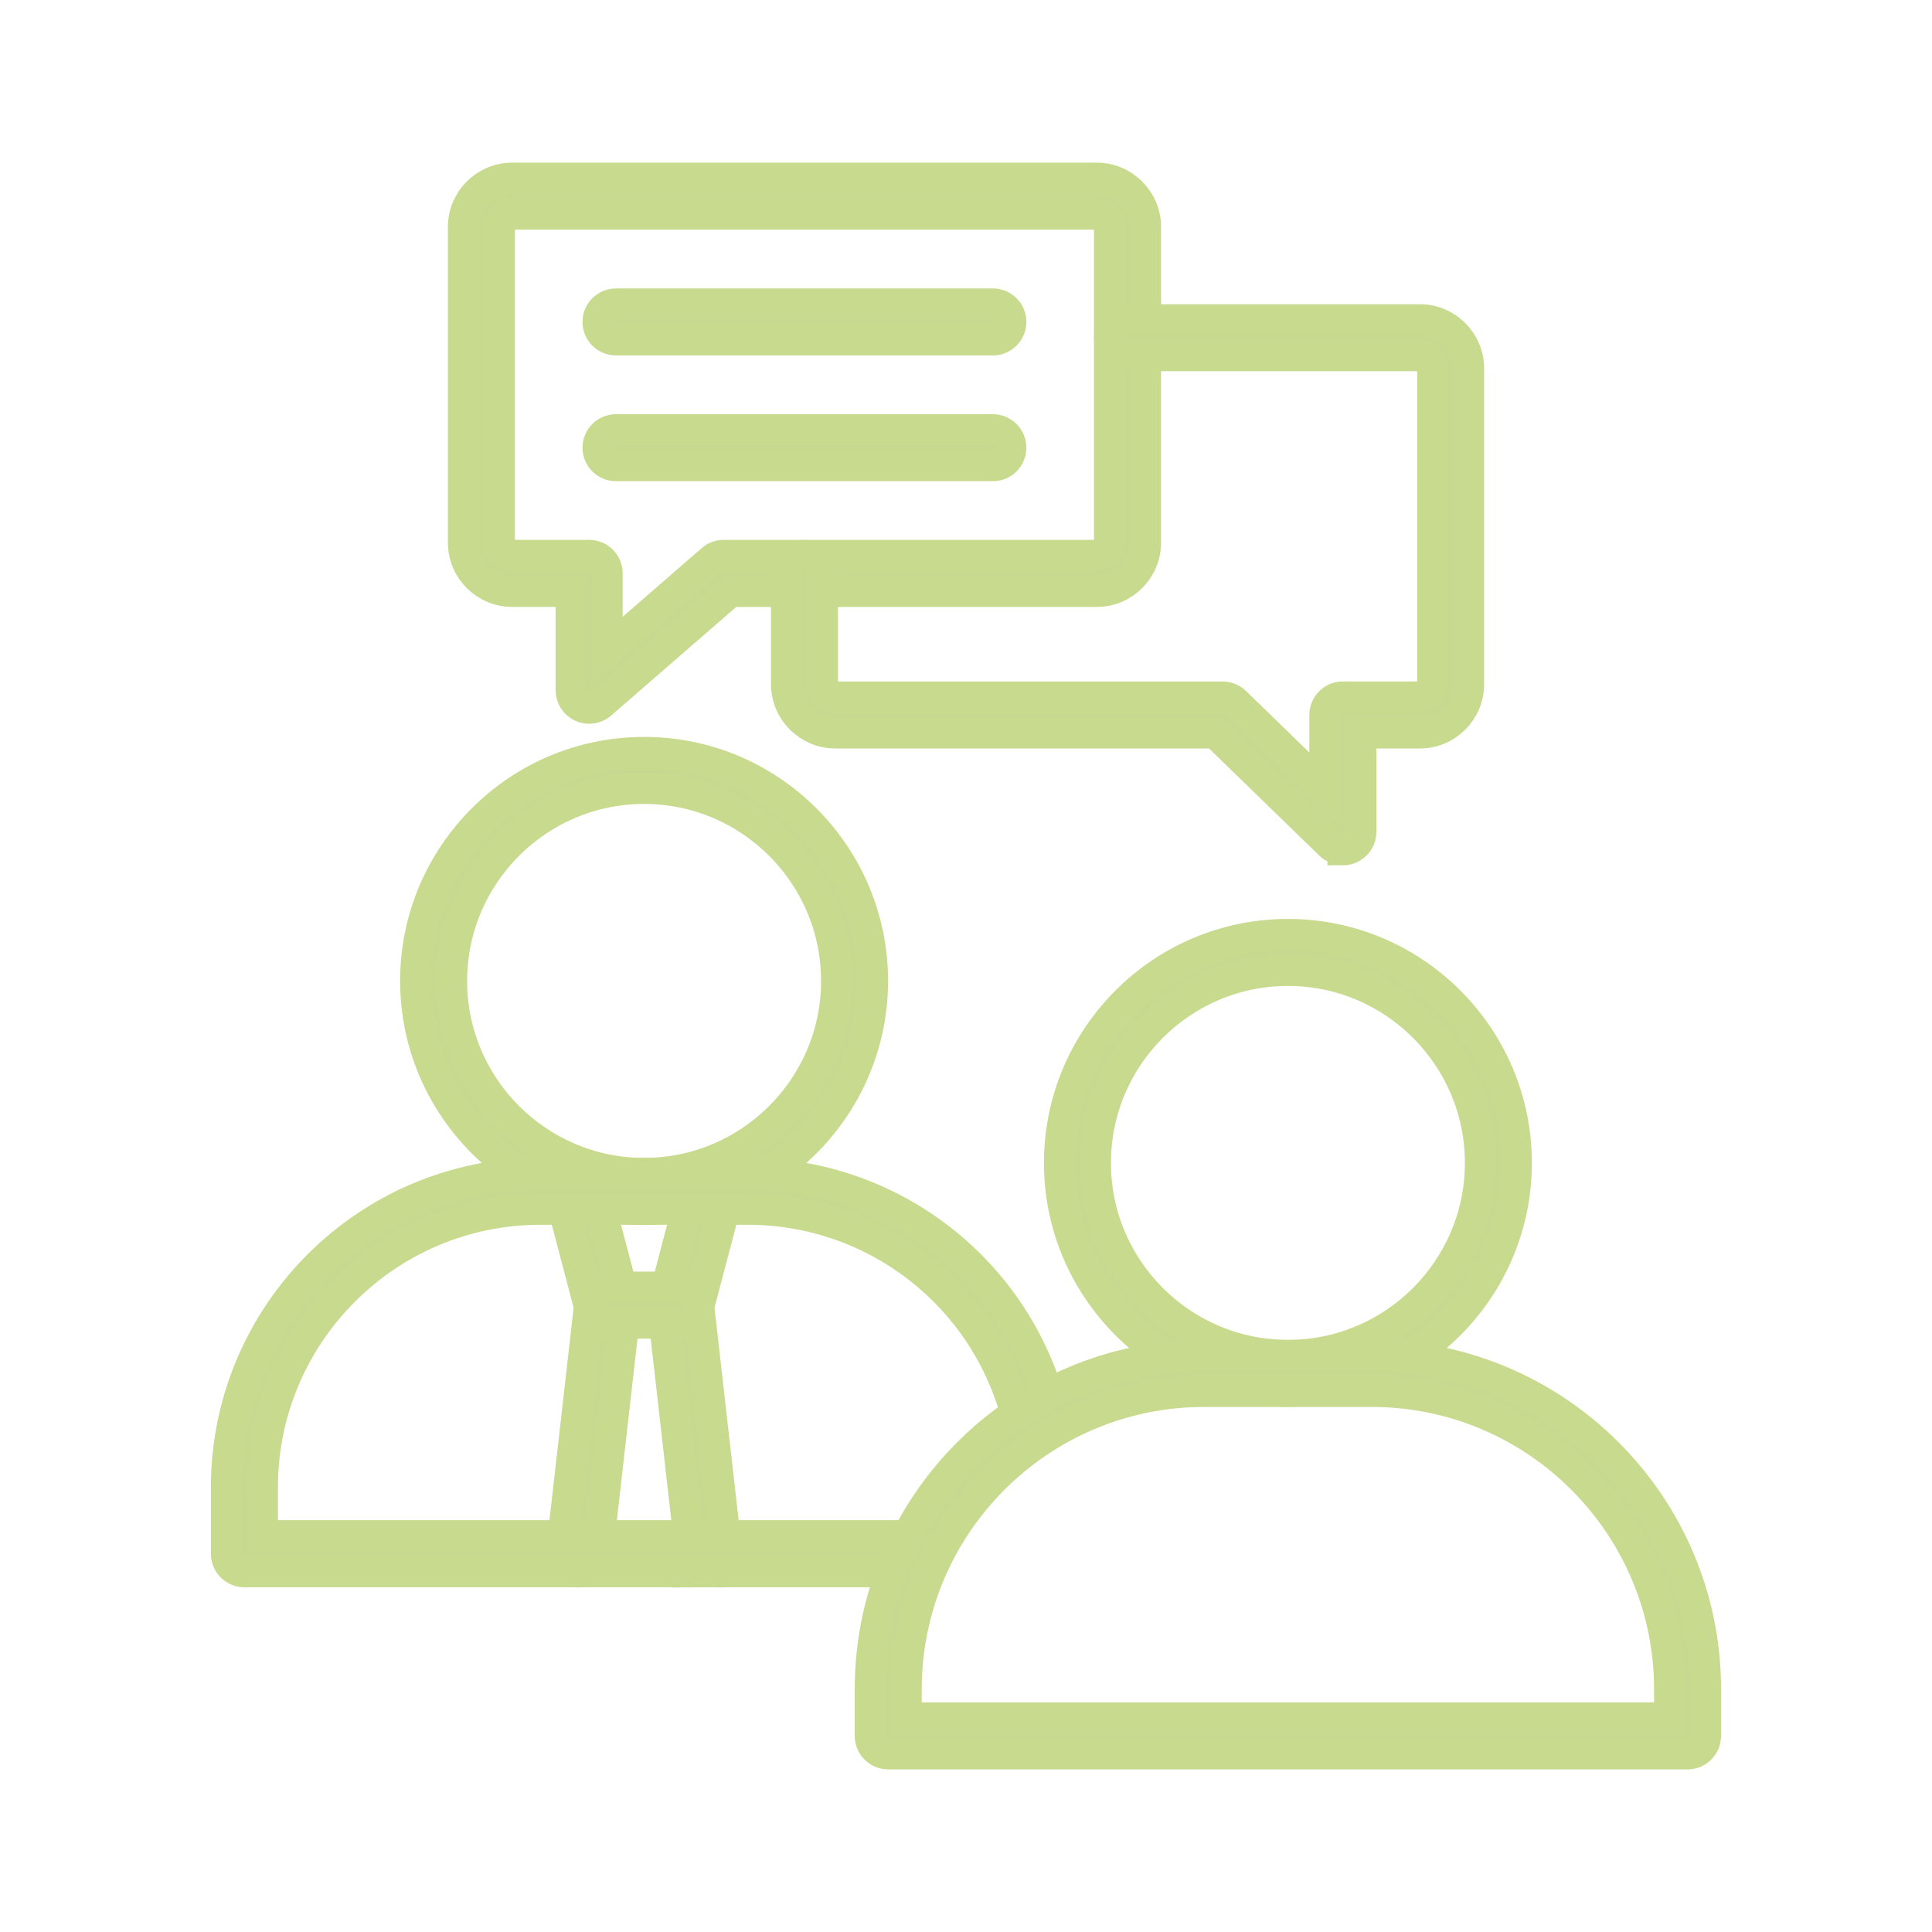
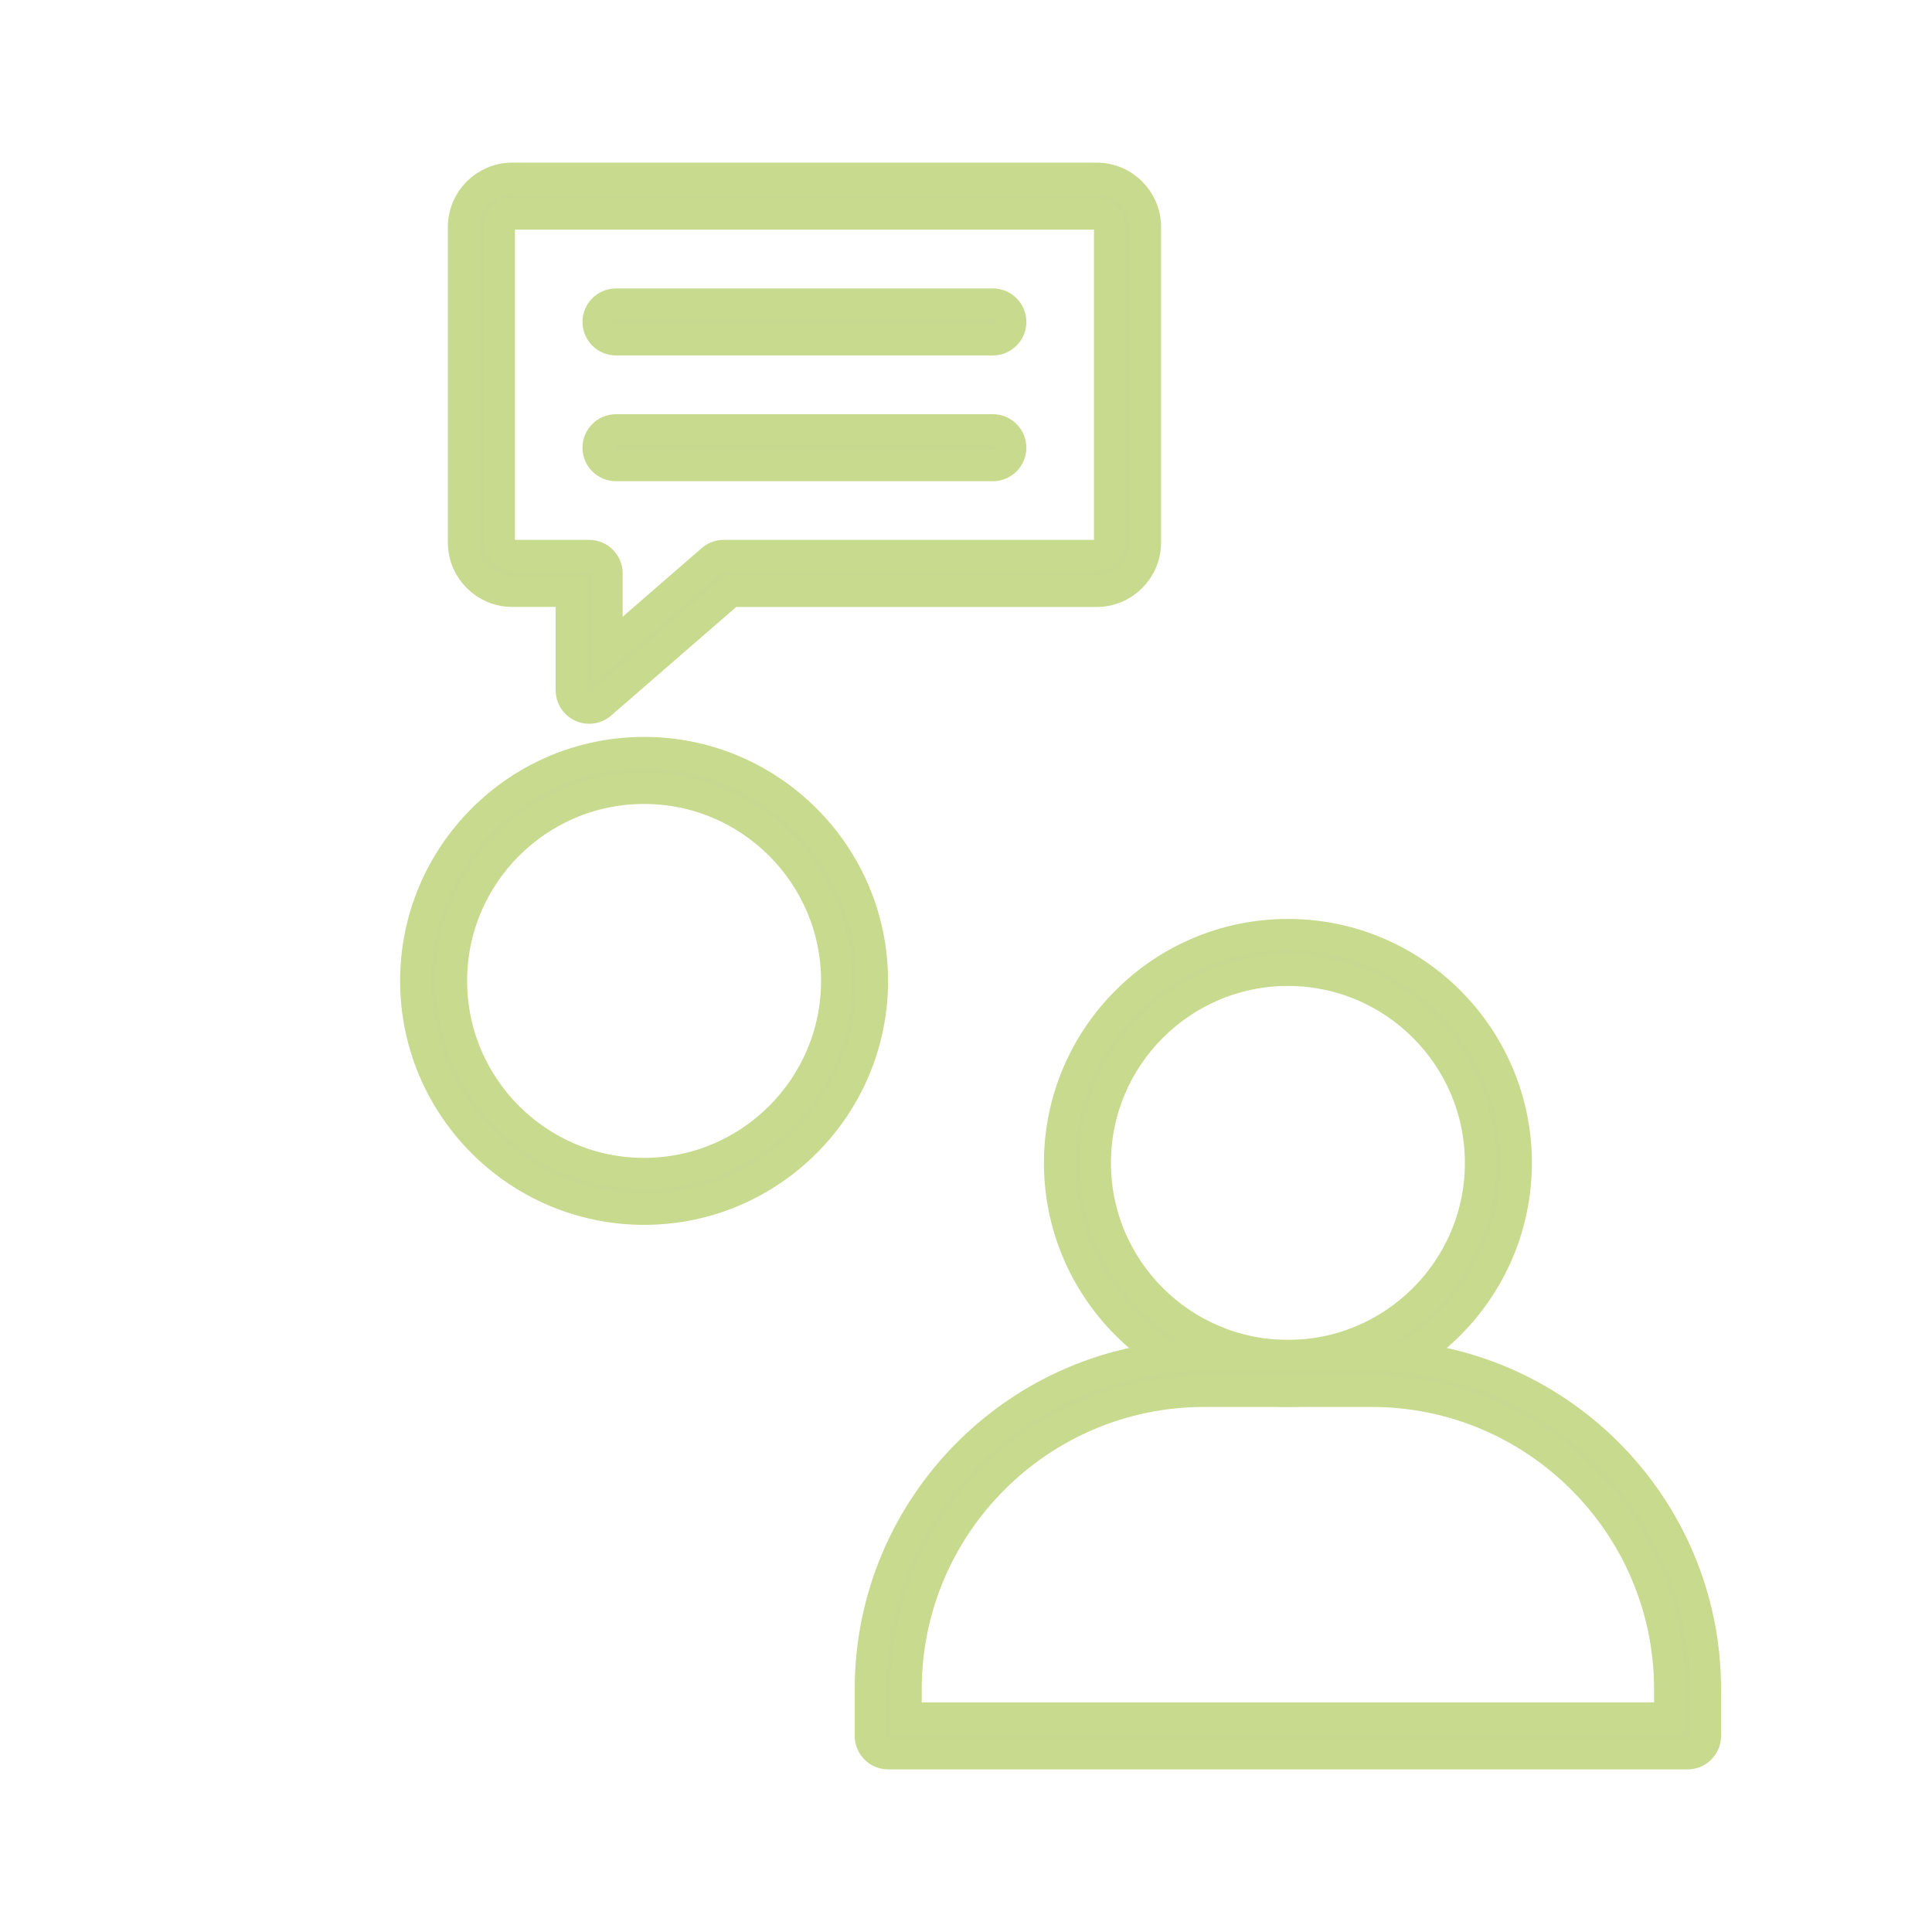
<svg xmlns="http://www.w3.org/2000/svg" id="Layer_1" data-name="Layer 1" viewBox="0 0 500 500">
  <defs>
    <style>
      .cls-1 {
        fill: #c7d98e;
        fill-rule: evenodd;
        stroke: #c7da8d;
        stroke-miterlimit: 10;
        stroke-width: 8px;
      }
    </style>
  </defs>
  <path class="cls-1" d="M166.69,204.06c-27.46,0-49.8,22.34-49.8,49.8s22.34,49.8,49.8,49.8,49.8-22.34,49.8-49.8-22.34-49.8-49.8-49.8h0ZM166.69,312.99c-32.6,0-59.14-26.53-59.14-59.14s26.53-59.14,59.14-59.14,59.14,26.53,59.14,59.14-26.53,59.14-59.14,59.14h0Z" />
-   <path class="cls-1" d="M183.44,406.83c-2.34,0-4.37-1.76-4.63-4.14l-7.31-64.37c-.02-.18-.04-.35-.04-.53,0-.41.05-.82.16-1.19l7.74-29.43c.66-2.5,3.21-3.98,5.7-3.32,2.5.66,3.98,3.21,3.32,5.7l-7.53,28.59,7.22,63.5c.28,2.56-1.54,4.88-4.12,5.16-.18.02-.35.04-.53.04l.02-.02Z" />
-   <path class="cls-1" d="M149.94,406.83c-.18,0-.35-.02-.53-.04-2.56-.28-4.4-2.61-4.12-5.16l7.22-63.5-7.53-28.59c-.66-2.48.83-5.04,3.32-5.7s5.04.83,5.7,3.32l7.76,29.43c.11.39.16.78.16,1.19,0,.18-.02.35-.04.53l-7.31,64.37c-.27,2.38-2.29,4.14-4.63,4.14v.02Z" />
-   <path class="cls-1" d="M176.13,342.44h-18.87c-2.57,0-4.67-2.09-4.67-4.67s2.09-4.67,4.67-4.67h18.87c2.57,0,4.67,2.09,4.67,4.67s-2.09,4.67-4.67,4.67Z" />
-   <path class="cls-1" d="M235.92,406.79H63.25c-2.57,0-4.67-2.08-4.67-4.67v-17.2c0-44.81,36.45-81.29,81.29-81.29h53.65c37.18,0,69.57,25.13,78.76,61.12.64,2.5-.87,5.04-3.37,5.68s-5.04-.87-5.68-3.37c-8.13-31.84-36.81-54.09-69.72-54.09h-53.65c-39.67,0-71.93,32.27-71.93,71.93v12.53h168c2.57,0,4.67,2.09,4.67,4.67s-2.09,4.67-4.67,4.67l-.02.02Z" />
  <path class="cls-1" d="M333.31,251.16c-27.46,0-49.8,22.34-49.8,49.8s22.34,49.8,49.8,49.8,49.8-22.34,49.8-49.8-22.34-49.8-49.8-49.8h0ZM333.31,360.1c-32.6,0-59.14-26.53-59.14-59.14s26.53-59.14,59.14-59.14,59.14,26.53,59.14,59.14-26.53,59.14-59.14,59.14Z" />
  <path class="cls-1" d="M234.54,444.58h197.53v-7.4c0-42.49-34.57-77.06-77.06-77.06h-43.41c-42.49,0-77.06,34.57-77.06,77.06v7.4ZM436.74,453.92h-206.87c-2.57,0-4.67-2.09-4.67-4.67v-12.09c0-47.63,38.76-86.4,86.4-86.4h43.41c47.63,0,86.4,38.76,86.4,86.4v12.09c0,2.57-2.09,4.67-4.67,4.67h0Z" />
  <path class="cls-1" d="M132.56,55.44c-1.83,0-3.3,1.49-3.3,3.3v81.68c0,1.83,1.49,3.3,3.3,3.3h19.91c2.57,0,4.67,2.09,4.67,4.67v20l27.1-23.53c.85-.75,1.93-1.14,3.05-1.14h96.53c1.83,0,3.3-1.49,3.3-3.3V58.72c0-1.83-1.49-3.3-3.3-3.3h-151.27v.02ZM152.45,183.31c-.66,0-1.31-.14-1.93-.43-1.67-.76-2.73-2.41-2.73-4.24v-25.57h-15.23c-6.97,0-12.65-5.68-12.65-12.65V58.74c0-6.97,5.68-12.65,12.65-12.65h151.27c6.97,0,12.65,5.68,12.65,12.65v81.69c0,6.97-5.68,12.65-12.65,12.65h-94.79l-33.51,29.09c-.87.75-1.95,1.14-3.07,1.14h0Z" />
  <path class="cls-1" d="M256.95,87.99h-97.53c-2.57,0-4.67-2.09-4.67-4.67s2.09-4.67,4.67-4.67h97.53c2.57,0,4.67,2.09,4.67,4.67s-2.09,4.67-4.67,4.67Z" />
  <path class="cls-1" d="M256.95,120.54h-97.53c-2.57,0-4.67-2.09-4.67-4.67s2.09-4.67,4.67-4.67h97.53c2.57,0,4.67,2.09,4.67,4.67s-2.09,4.67-4.67,4.67Z" />
-   <path class="cls-1" d="M347.52,219.92c-1.19,0-2.36-.46-3.25-1.31l-29.76-28.91h-98.34c-6.97,0-12.64-5.68-12.64-12.65v-28.63c0-2.57,2.09-4.67,4.67-4.67s4.67,2.09,4.67,4.67v28.63c0,1.83,1.47,3.32,3.3,3.32h100.24c1.21,0,2.38.48,3.25,1.31l23.2,22.54v-19.19c0-2.57,2.09-4.67,4.67-4.67h19.91c1.83,0,3.32-1.49,3.32-3.3v-81.69c0-1.83-1.49-3.3-3.32-3.3h-75.64c-2.57,0-4.67-2.09-4.67-4.67s2.09-4.67,4.67-4.67h75.64c6.97,0,12.65,5.68,12.65,12.65v81.68c0,6.97-5.68,12.65-12.65,12.65h-15.23v25.57c0,1.88-1.12,3.57-2.86,4.3-.59.25-1.21.37-1.81.37v-.04Z" />
</svg>